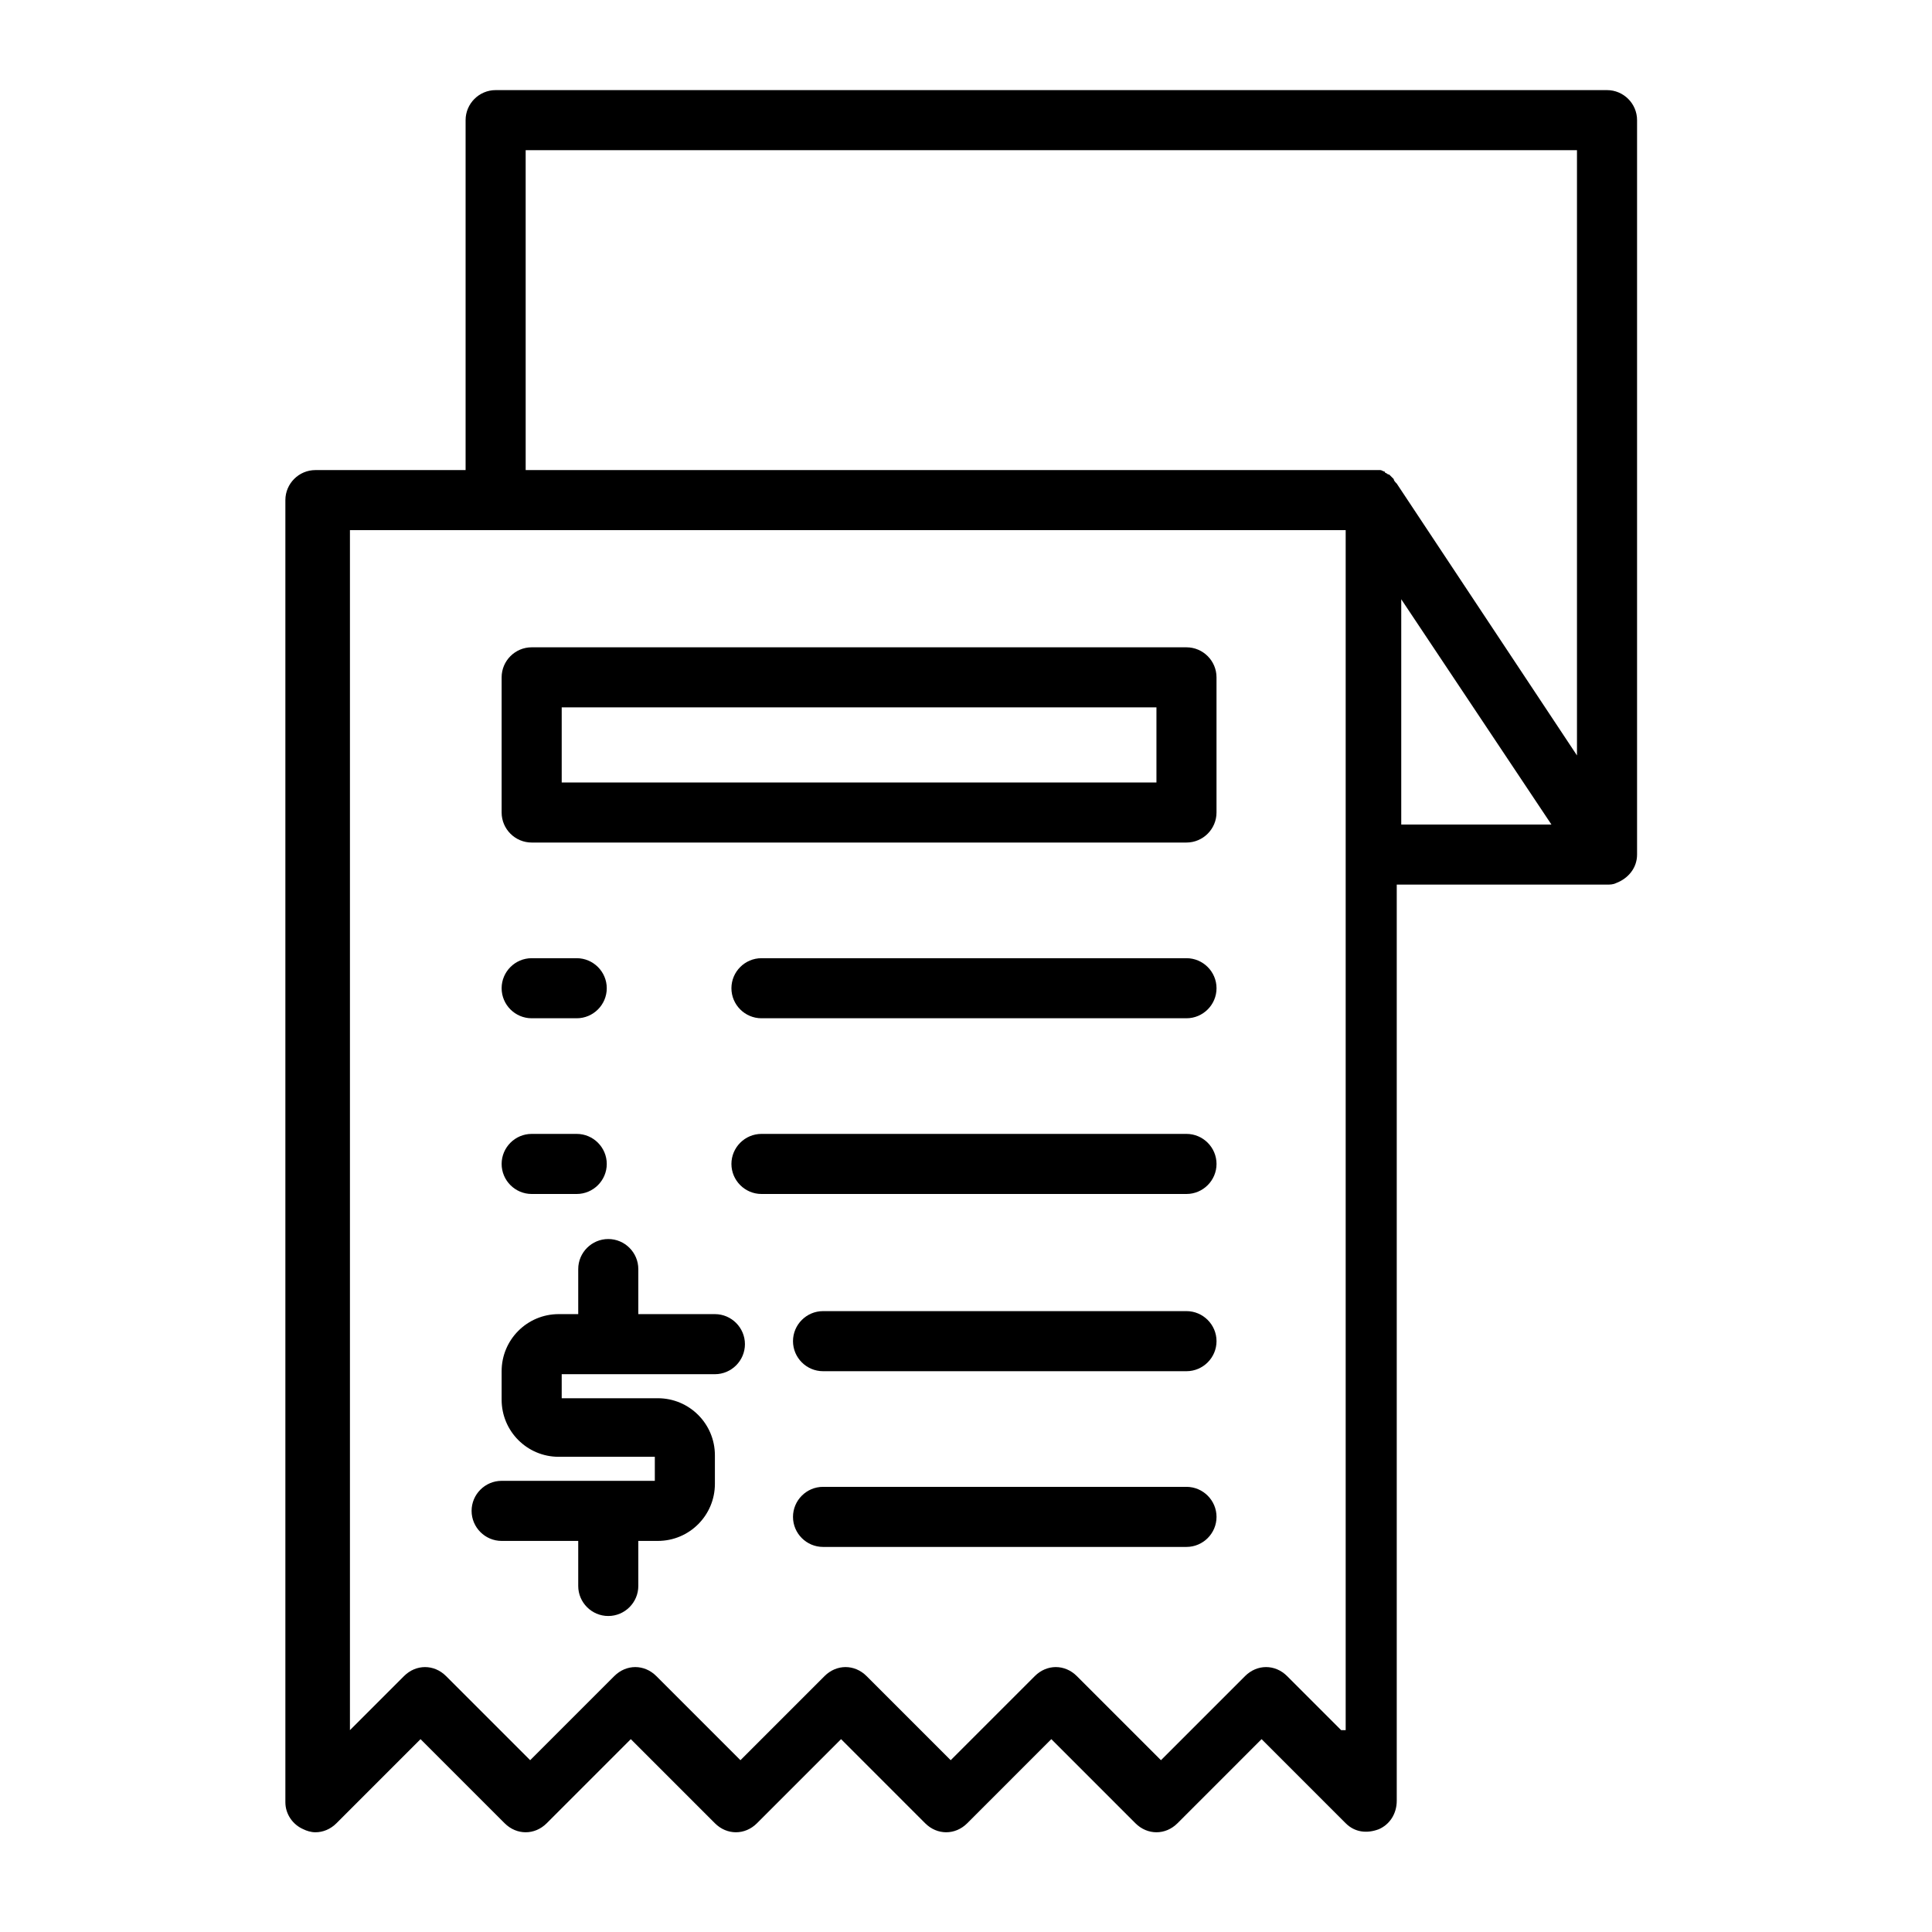
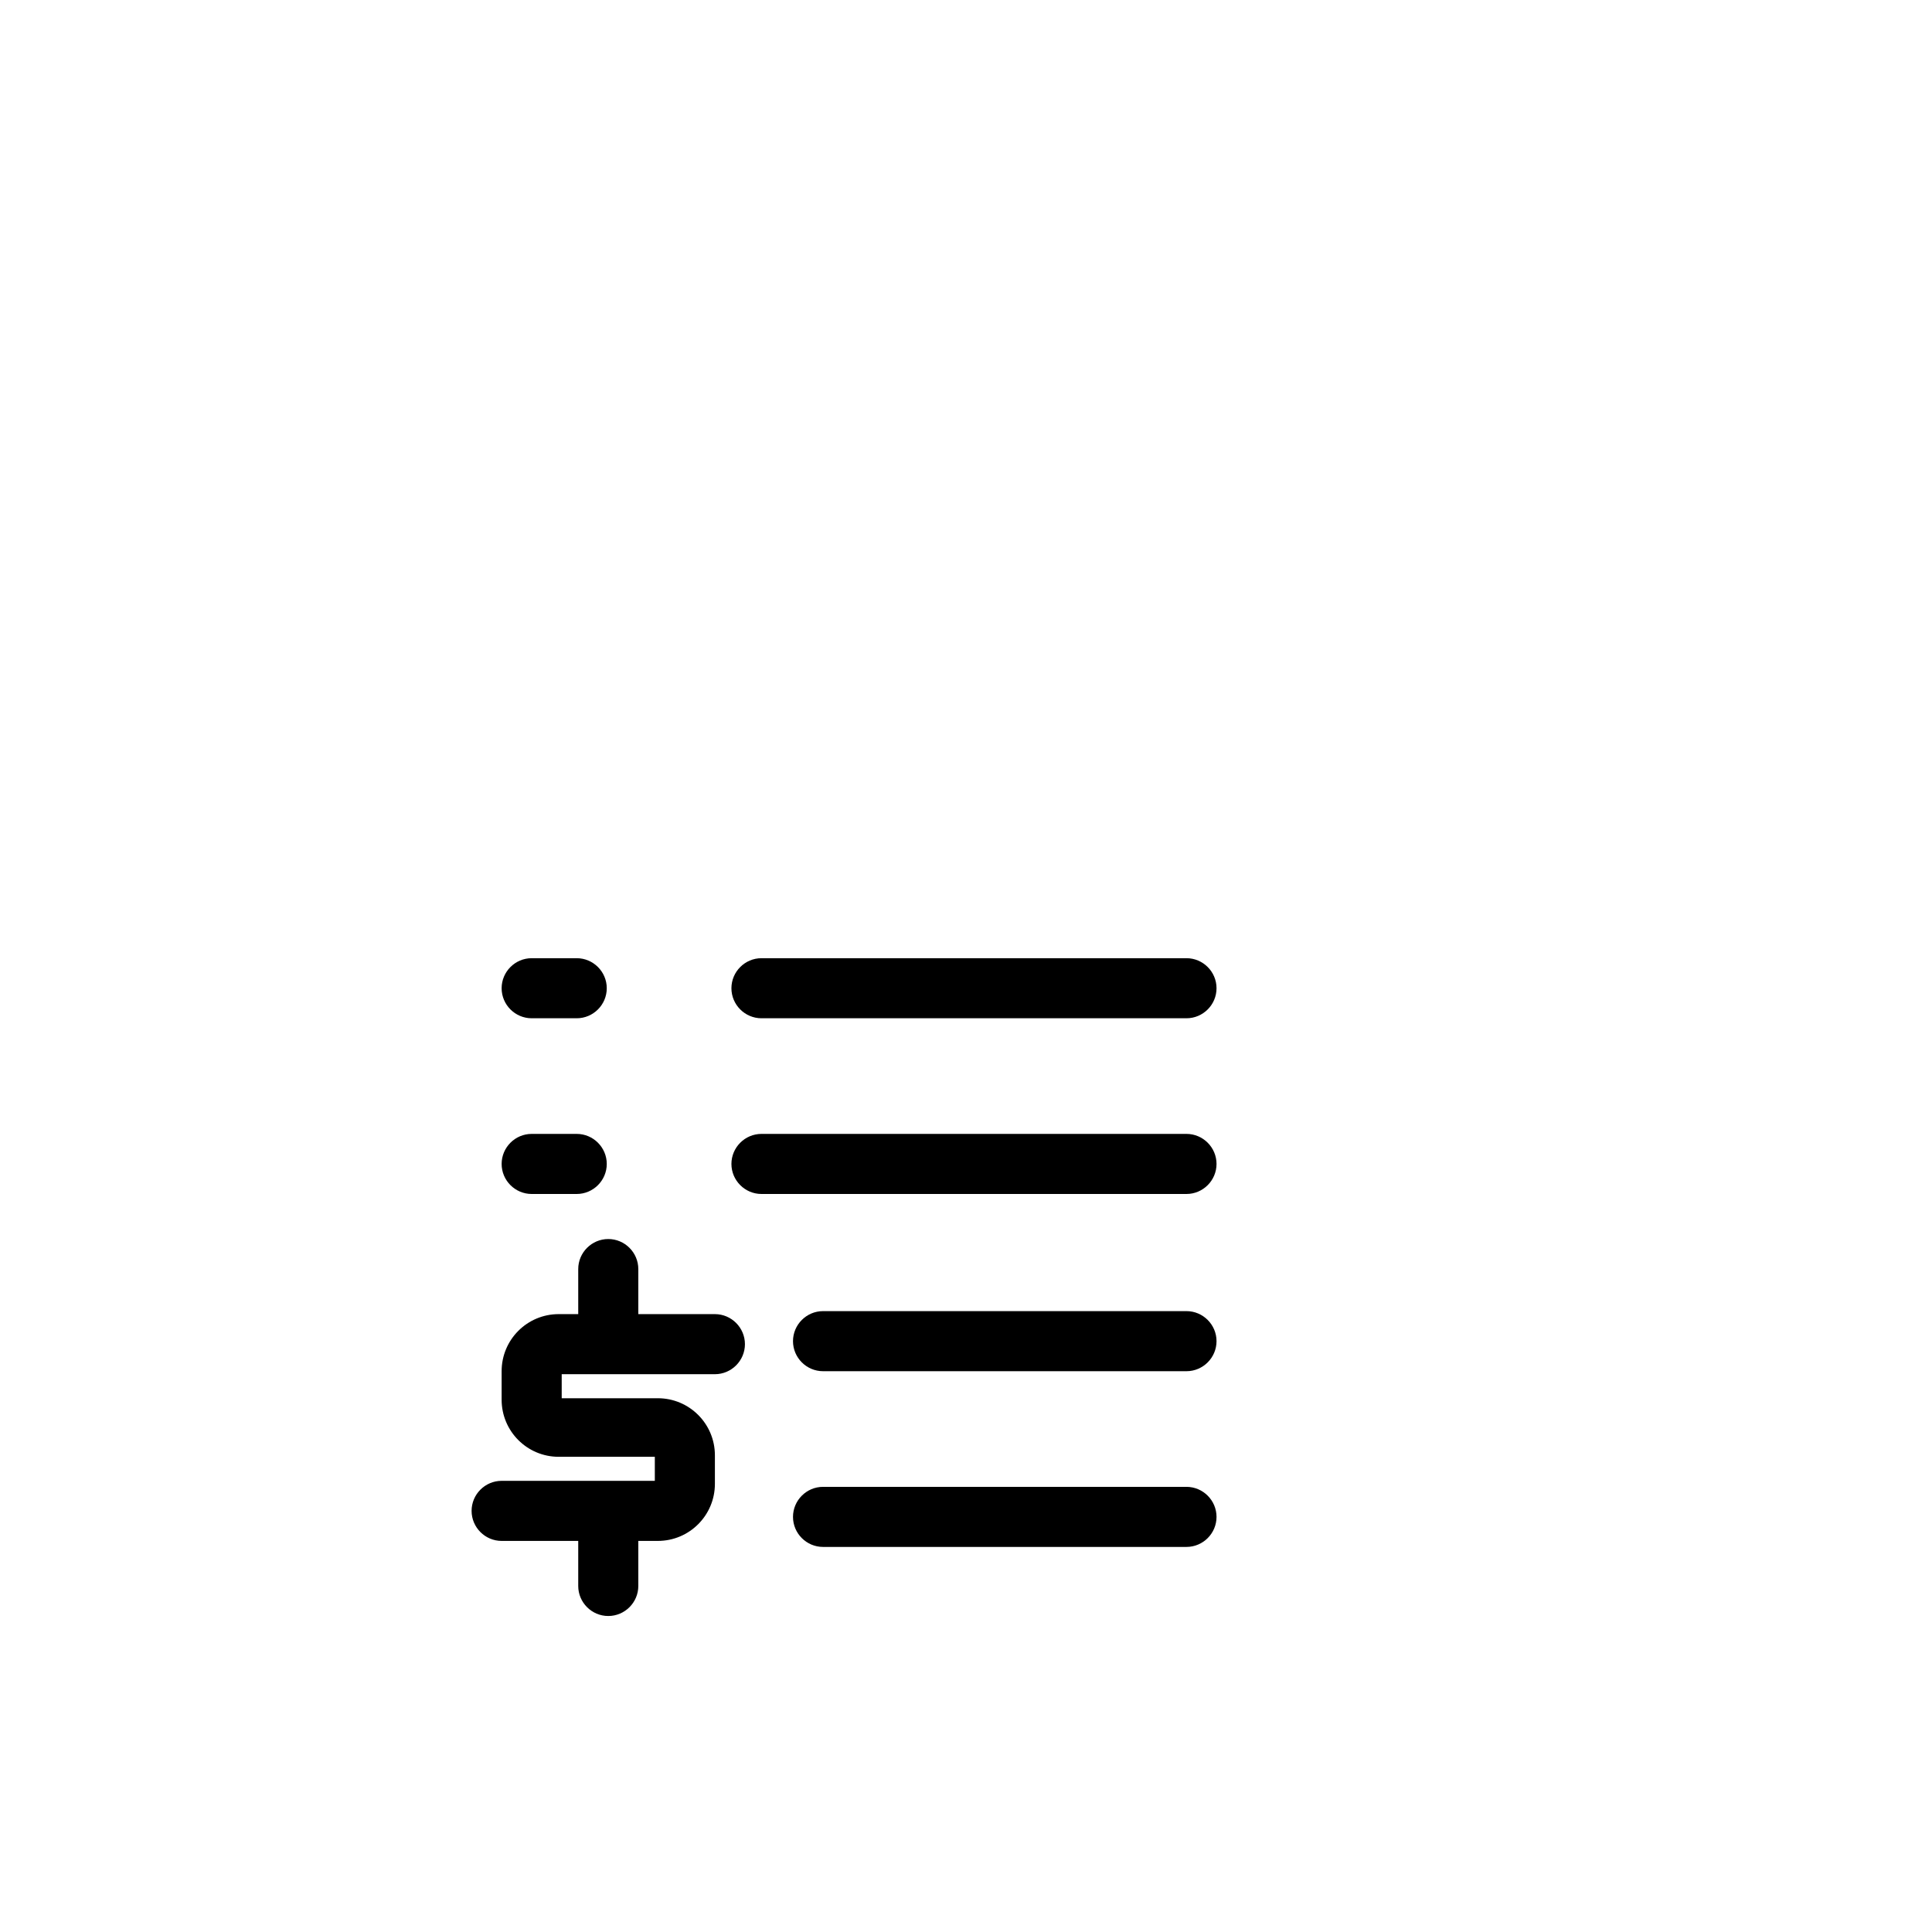
<svg xmlns="http://www.w3.org/2000/svg" width="134" height="134" viewBox="0 0 134 134" fill="none">
-   <path d="M36.875 58.437H82.291C83.437 58.437 84.375 57.5 84.375 56.354V46.979C84.375 45.833 83.437 44.896 82.291 44.896H36.875C35.73 44.896 34.792 45.833 34.792 46.979V56.354C34.792 57.5 35.73 58.437 36.875 58.437ZM38.959 49.062H80.209V54.271H38.959V49.062Z" fill="black" />
  <path d="M82.293 66.459H52.814C51.668 66.459 50.73 67.396 50.73 68.542C50.73 69.688 51.668 70.625 52.814 70.625H82.293C83.438 70.625 84.376 69.688 84.376 68.542C84.376 67.396 83.438 66.459 82.293 66.459Z" fill="black" />
  <path d="M36.875 70.625H40C41.146 70.625 42.084 69.688 42.084 68.542C42.084 67.396 41.146 66.459 40 66.459H36.875C35.73 66.459 34.792 67.396 34.792 68.542C34.792 69.688 35.73 70.625 36.875 70.625Z" fill="black" />
  <path d="M82.292 90.937H57.084C55.938 90.937 55.001 91.875 55.001 93.021C55.001 94.166 55.938 95.104 57.084 95.104H82.292C83.438 95.104 84.376 94.166 84.376 93.021C84.376 91.875 83.438 90.937 82.292 90.937Z" fill="black" />
  <path d="M82.292 103.125H57.084C55.938 103.125 55.001 104.063 55.001 105.209C55.001 106.355 55.938 107.292 57.084 107.292H82.292C83.438 107.292 84.376 106.355 84.376 105.209C84.376 104.063 83.438 103.125 82.292 103.125Z" fill="black" />
  <path d="M82.293 78.645H52.814C51.668 78.645 50.73 79.583 50.73 80.729C50.73 81.874 51.668 82.812 52.814 82.812H82.293C83.438 82.812 84.376 81.874 84.376 80.729C84.376 79.583 83.438 78.645 82.293 78.645Z" fill="black" />
  <path d="M36.875 82.812H40C41.146 82.812 42.084 81.874 42.084 80.729C42.084 79.583 41.146 78.645 40 78.645H36.875C35.73 78.645 34.792 79.583 34.792 80.729C34.792 81.874 35.73 82.812 36.875 82.812Z" fill="black" />
  <path d="M34.792 102.708C33.647 102.708 32.709 103.645 32.709 104.791C32.709 105.937 33.647 106.875 34.792 106.875H40.105V110C40.105 111.146 41.042 112.083 42.188 112.083C43.334 112.083 44.272 111.146 44.272 110V106.875H45.626C47.813 106.875 49.584 105.104 49.584 102.916V100.937C49.584 98.75 47.813 96.979 45.626 96.979H38.959V95.312H49.584C50.73 95.312 51.667 94.374 51.667 93.229C51.667 92.083 50.73 91.145 49.584 91.145H44.272V88.02C44.272 86.874 43.334 85.937 42.188 85.937C41.042 85.937 40.105 86.874 40.105 88.02V91.145H38.751C36.563 91.145 34.792 92.916 34.792 95.104V97.083C34.792 99.27 36.563 101.041 38.751 101.041H45.417V102.708H34.792Z" fill="black" />
-   <path d="M111.459 6.25H34.376C33.23 6.25 32.293 7.187 32.293 8.333V32.604H21.876C20.73 32.604 19.793 33.541 19.793 34.687V124.999C19.793 125.833 20.314 126.562 21.043 126.874C21.251 126.978 21.564 127.083 21.876 127.083C22.397 127.083 22.918 126.874 23.335 126.458L29.168 120.624L35.001 126.458C35.835 127.291 37.085 127.291 37.918 126.458L43.751 120.624L49.585 126.458C50.418 127.291 51.668 127.291 52.501 126.458L58.335 120.624L64.168 126.458C65.001 127.291 66.251 127.291 67.085 126.458L72.918 120.624L78.751 126.458C79.585 127.291 80.835 127.291 81.668 126.458L87.501 120.624L93.335 126.458C93.96 127.083 94.793 127.187 95.626 126.874C96.356 126.562 96.876 125.833 96.876 124.895V61.354H111.46C111.669 61.354 111.877 61.354 112.085 61.25C112.919 60.937 113.544 60.208 113.544 59.27V8.333C113.544 7.187 112.606 6.25 111.461 6.25L111.459 6.25ZM36.459 10.417H109.376V52.395L96.876 33.541C96.772 33.437 96.668 33.332 96.668 33.228L96.356 32.916C96.251 32.916 96.147 32.812 96.147 32.812C96.147 32.812 96.043 32.812 96.043 32.707C95.939 32.707 95.835 32.603 95.731 32.603H95.626H95.21H36.46L36.459 10.417ZM93.022 120.001L89.272 116.251C88.438 115.417 87.188 115.417 86.355 116.251L80.522 122.084L74.688 116.251C73.855 115.417 72.605 115.417 71.772 116.251L65.938 122.084L60.105 116.251C59.272 115.417 58.022 115.417 57.188 116.251L51.355 122.084L45.522 116.251C44.688 115.417 43.438 115.417 42.605 116.251L36.772 122.084L30.938 116.251C30.522 115.834 30.001 115.626 29.48 115.626C28.959 115.626 28.438 115.834 28.021 116.251L24.271 120.001V36.771H93.334V120.001H93.022ZM97.188 41.563L107.605 57.189H97.188V41.563Z" fill="black" />
</svg>